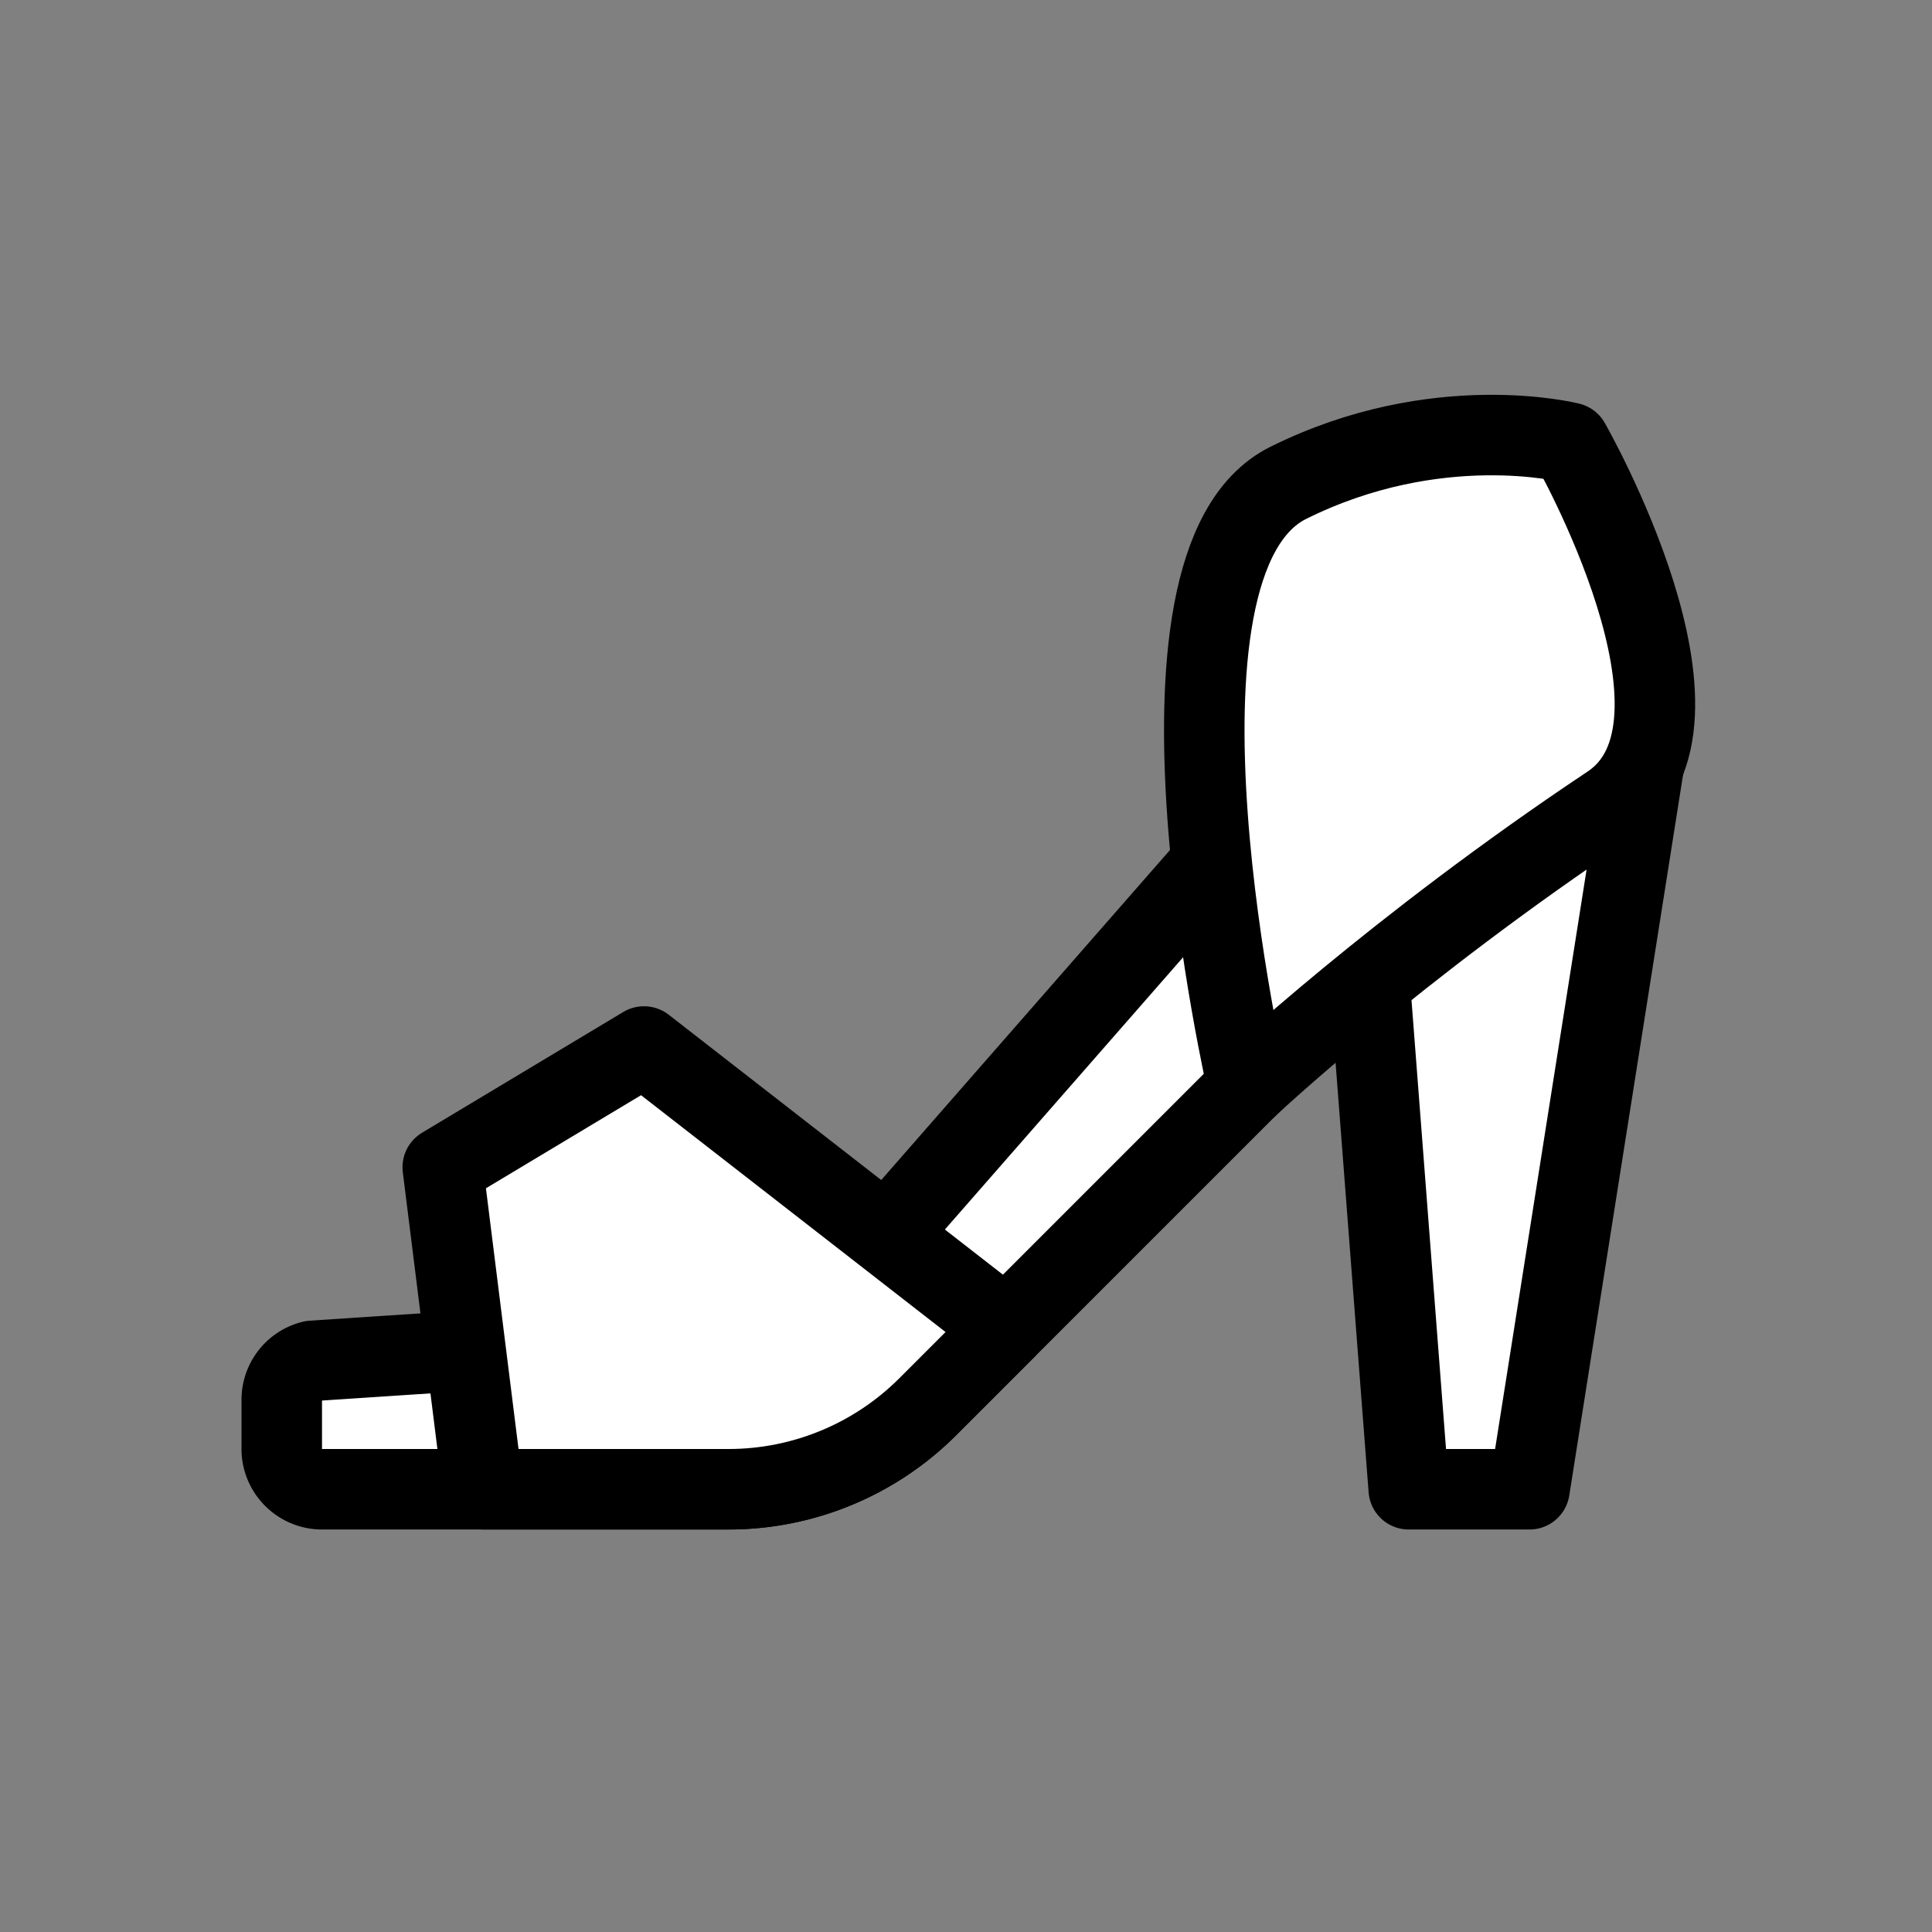
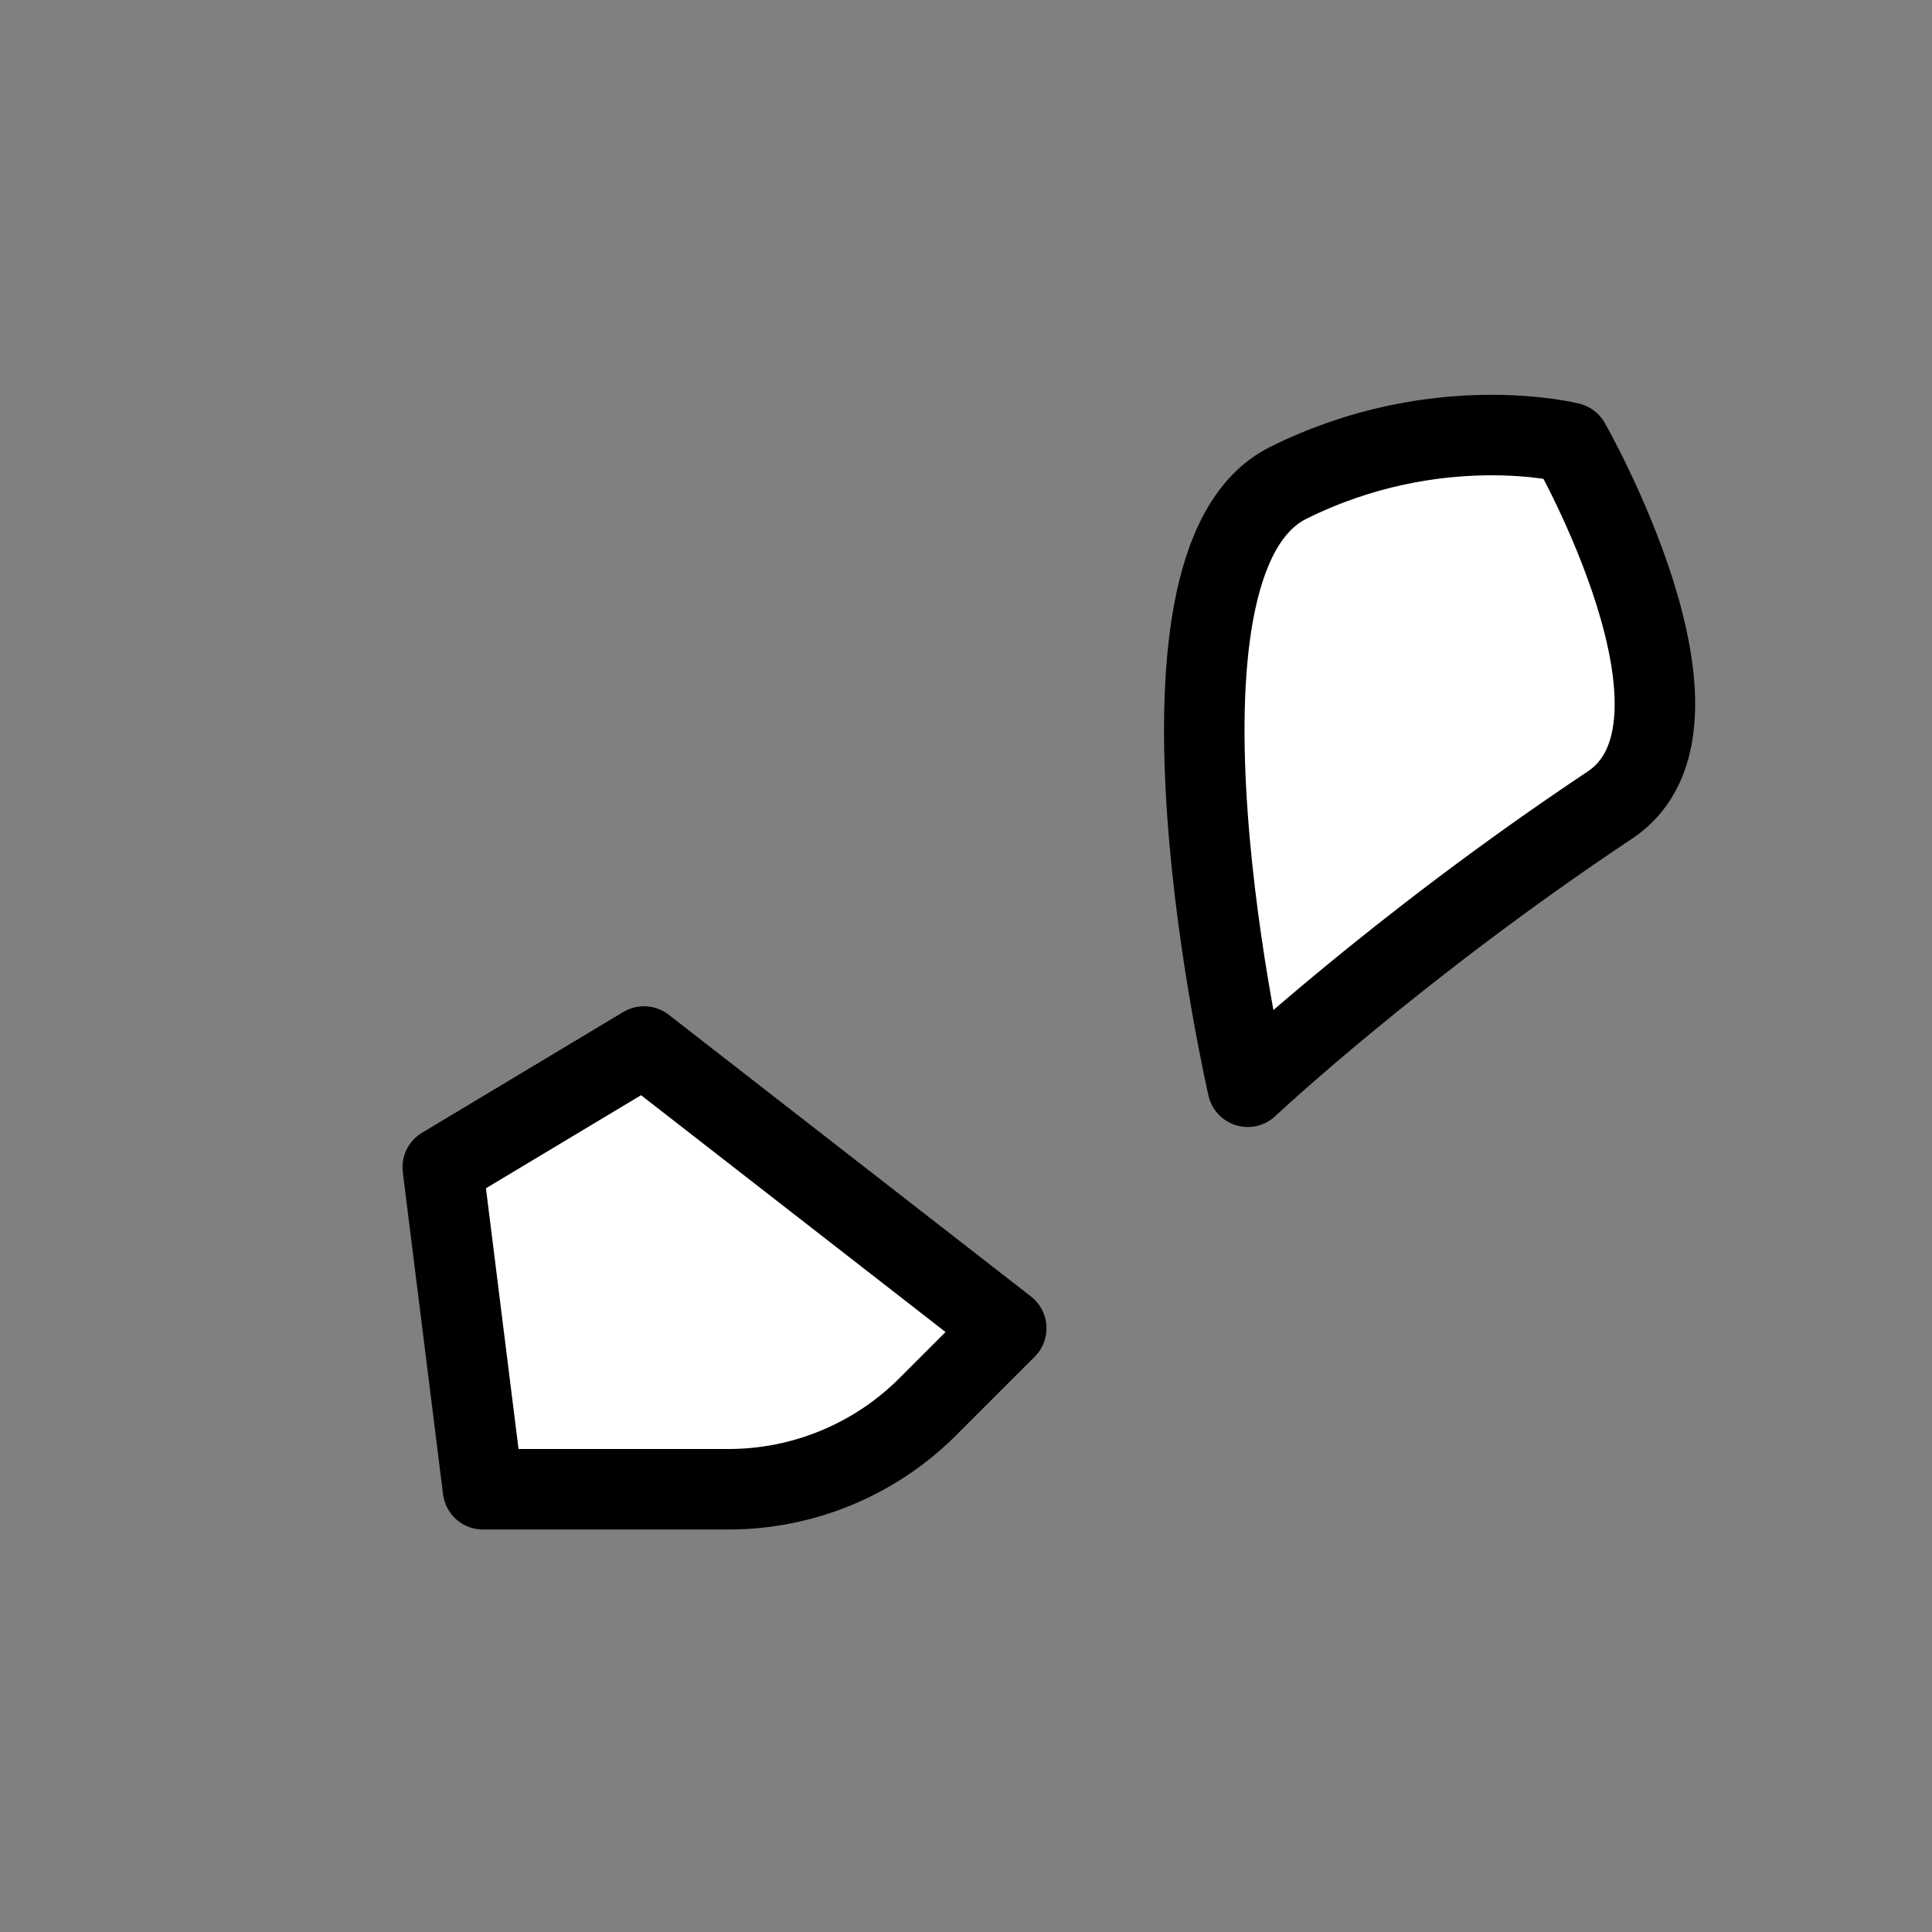
<svg xmlns="http://www.w3.org/2000/svg" version="1.1" id="Layer_1" x="0" y="0" viewBox="0 0 48 48" xml:space="preserve">
  <rect x="0" y="0" width="48" height="48" fill="#808080" stroke="none" />
  <style>.st1{fill:#fff;stroke:#000;stroke-width:2;stroke-linecap:round;stroke-linejoin:round;stroke-miterlimit:10}</style>
-   <path class="st1" d="m34 17 7 1-3 19h-3l-1-13-10.95 10.95A7 7 0 0 1 18.1 37H8c-.55 0-1-.45-1-1v-1.22c0-.46.31-.86.76-.97L20 33z" />
  <path class="st1" d="M32 12c3.69-1.84 7-1 7-1s4 7 1 9c-5.33 3.55-9 7-9 7s-3-13 1-15m-7 21-9-7-5 3 1 8h6.1c1.86 0 3.64-.74 4.95-2.05z" />
</svg>